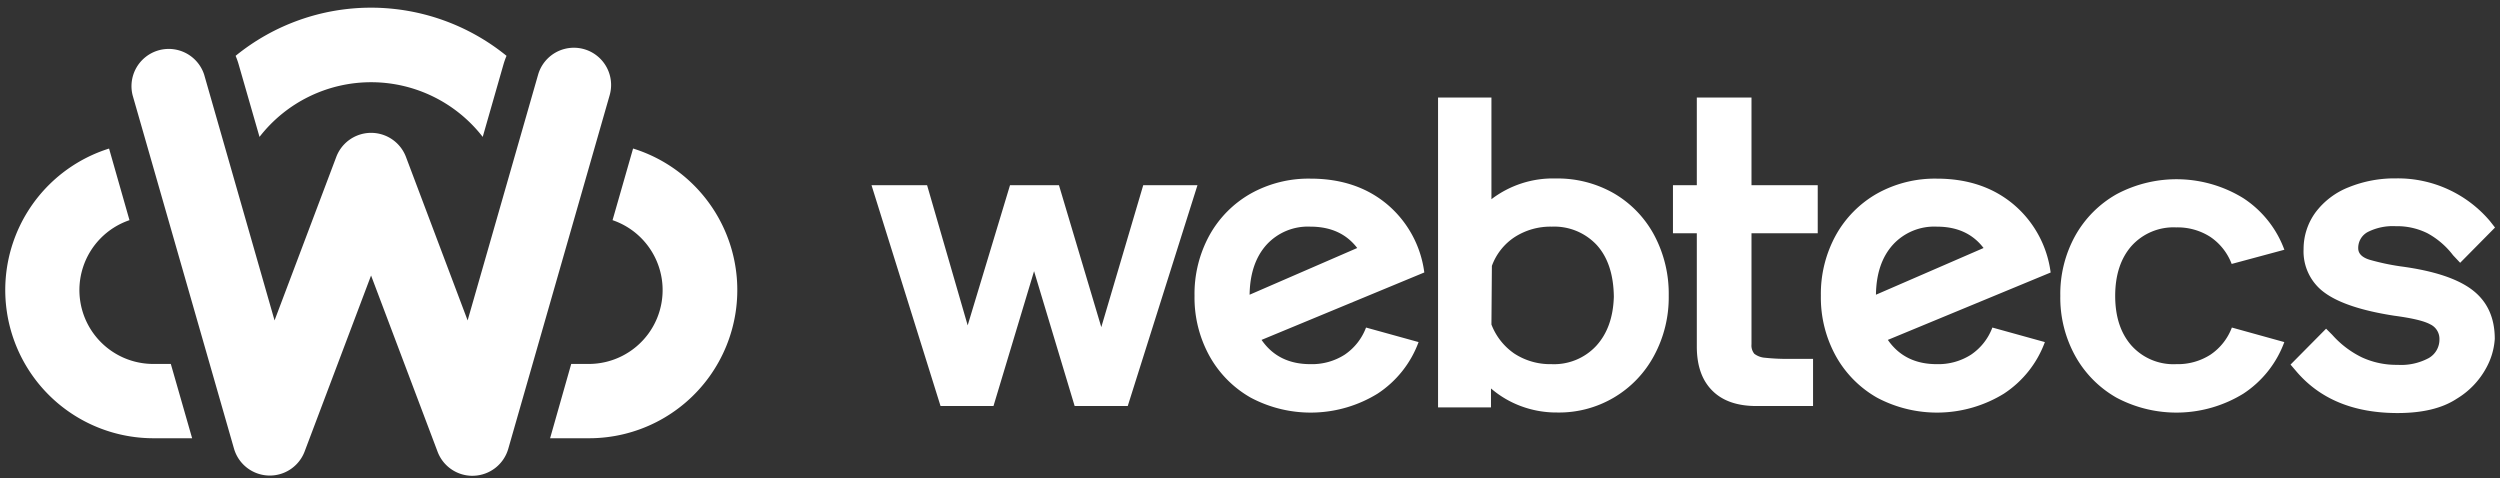
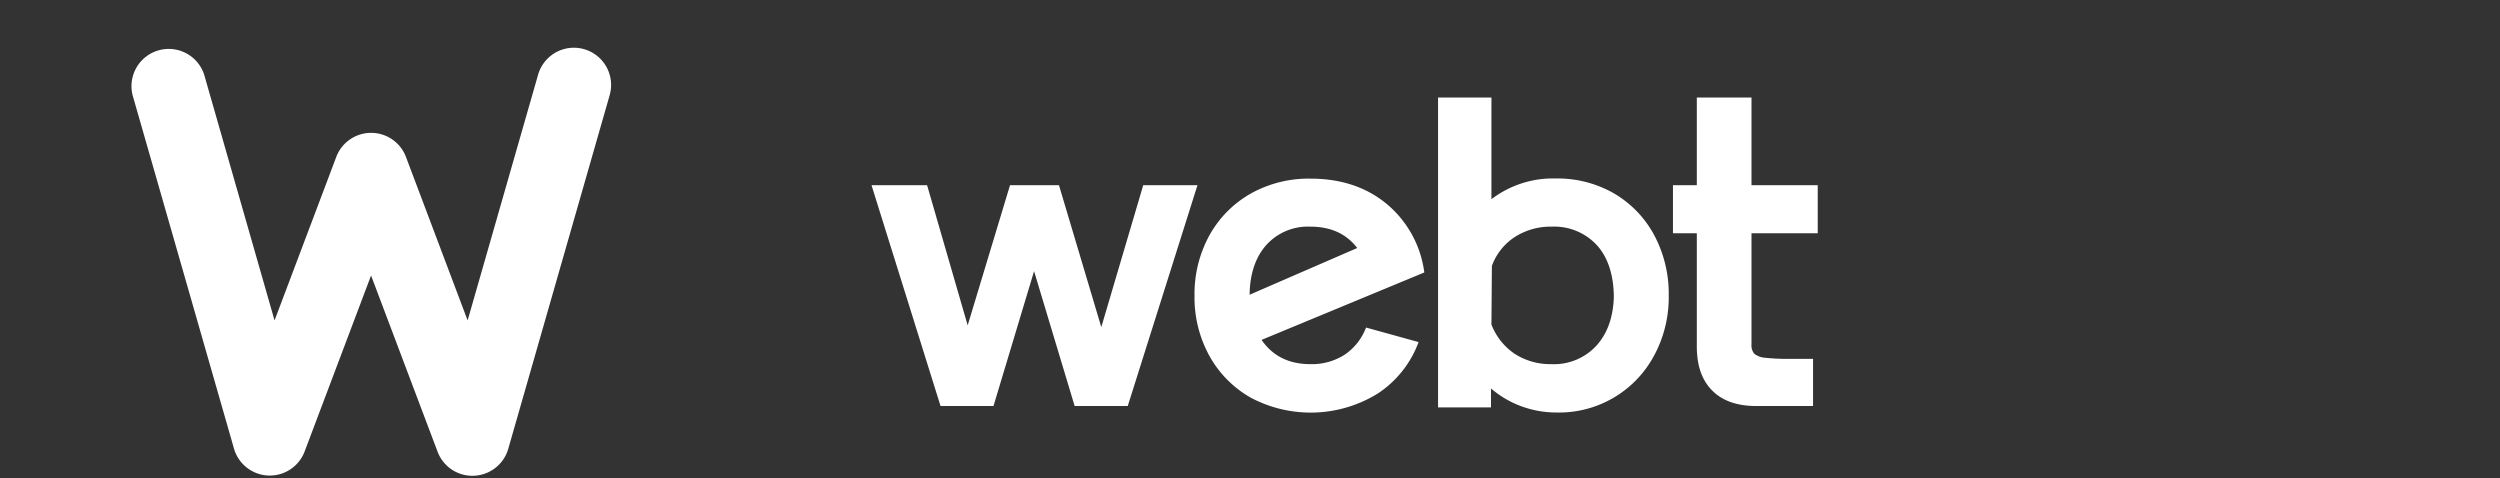
<svg xmlns="http://www.w3.org/2000/svg" id="Layer_1" data-name="Layer 1" viewBox="0 0 502 96">
  <rect x="0" y="0" width="502" height="96" fill="#333333" stroke="none" />
  <defs>
    <style>.cls-1{fill:#fff;}</style>
  </defs>
  <path class="cls-1" d="M175,37.19h11.16l8.15,28.14,8.5-28.14h9.83l8.5,28.5,8.42-28.5h10.89l-14,44.34H215.79l-8.15-27.08-8.15,27.08H188.86Z" />
  <path class="cls-1" d="M263.14,73.12a12.16,12.16,0,0,0,6.87-1.9,11.37,11.37,0,0,0,4.29-5.45l10.55,2.92a21.06,21.06,0,0,1-8.24,10.36,25.63,25.63,0,0,1-25.46.8,21.72,21.72,0,0,1-8.29-8.37,24.27,24.27,0,0,1-3-12.08,24.45,24.45,0,0,1,3-12.16,21.72,21.72,0,0,1,8.29-8.37,23.8,23.8,0,0,1,12-3q9.21,0,15.37,5.14A21.48,21.48,0,0,1,286,54.71L253.32,68.25Q256.68,73.13,263.14,73.12Zm0-27.61a11.25,11.25,0,0,0-8.85,3.67q-3.28,3.68-3.37,10l21.61-9.38Q269.26,45.52,263.14,45.51Z" />
  <path class="cls-1" d="M305.46,81.57A19.75,19.75,0,0,1,299.39,78v3.8H288.76V19.58h10.72V40a20.34,20.34,0,0,1,12.93-4.16,22.74,22.74,0,0,1,11.69,3,21.42,21.42,0,0,1,8.06,8.37,24.94,24.94,0,0,1,2.92,12.16,24.58,24.58,0,0,1-2.92,12,21.62,21.62,0,0,1-19.48,11.46A20.39,20.39,0,0,1,305.46,81.57ZM304.08,71a13.17,13.17,0,0,0,7.44,2.12,11.56,11.56,0,0,0,9-3.67q3.36-3.67,3.54-9.87-.09-6.72-3.45-10.4a11.67,11.67,0,0,0-9-3.67,13.3,13.3,0,0,0-7.44,2.08,11.7,11.7,0,0,0-4.6,5.8l-.09,11.77A12.5,12.5,0,0,0,304.08,71Z" />
  <path class="cls-1" d="M351.7,19.58V37.19H365v9.65H351.7v22.3a2.63,2.63,0,0,0,.57,1.9,4,4,0,0,0,2.18.8,42.31,42.31,0,0,0,5,.22h4.61v9.47H352.68q-5.78,0-8.86-3.1c-2.07-2.07-3.1-5-3.1-8.85V46.84h-4.79V37.19h4.79V19.58Z" />
-   <path class="cls-1" d="M388.91,73.12a12.16,12.16,0,0,0,6.87-1.9,11.37,11.37,0,0,0,4.29-5.45l10.54,2.92a21,21,0,0,1-8.23,10.36,25.65,25.65,0,0,1-25.47.8,21.76,21.76,0,0,1-8.28-8.37,24.27,24.27,0,0,1-3-12.08,24.45,24.45,0,0,1,3-12.16,21.76,21.76,0,0,1,8.28-8.37,23.84,23.84,0,0,1,12-3q9.21,0,15.37,5.14a21.48,21.48,0,0,1,7.49,13.71L379.08,68.25Q382.46,73.13,388.91,73.12Zm0-27.61a11.25,11.25,0,0,0-8.85,3.67q-3.29,3.68-3.37,10l21.61-9.38C396.11,46.93,393,45.51,388.91,45.51Z" />
-   <path class="cls-1" d="M424.73,59.4q0,6.29,3.28,10A11.32,11.32,0,0,0,437,73.12a12.15,12.15,0,0,0,6.86-1.9,11.44,11.44,0,0,0,4.3-5.45l10.53,2.92a21,21,0,0,1-8.23,10.36,25.65,25.65,0,0,1-25.47.8,21.76,21.76,0,0,1-8.28-8.37,24.17,24.17,0,0,1-3-12.08,24.13,24.13,0,0,1,3-12.07A21.76,21.76,0,0,1,425,39a25.58,25.58,0,0,1,25.47.8,21,21,0,0,1,8.23,10.35L448.12,53a11.42,11.42,0,0,0-4.3-5.44,12.15,12.15,0,0,0-6.86-1.9A11.35,11.35,0,0,0,428,49.4Q424.74,53.12,424.73,59.4Z" />
-   <path class="cls-1" d="M461,74.45l-1.06-1.24L467.08,66l1.24,1.24a19.2,19.2,0,0,0,5.93,4.51,16.54,16.54,0,0,0,7.18,1.51,11.71,11.71,0,0,0,6.28-1.37,4.27,4.27,0,0,0,2.13-3.77,3.22,3.22,0,0,0-1.86-3c-1.24-.68-3.66-1.25-7.26-1.73q-9.66-1.5-13.91-4.6a10.2,10.2,0,0,1-4.25-8.76A12.44,12.44,0,0,1,465,42.59a15.31,15.31,0,0,1,6.64-5,24.48,24.48,0,0,1,9.48-1.77,24.23,24.23,0,0,1,18.87,8.58L501,45.69l-7,7.08-1.42-1.51a16.19,16.19,0,0,0-5.14-4.42,13.67,13.67,0,0,0-6.38-1.42,11.16,11.16,0,0,0-5.58,1.15,3.62,3.62,0,0,0-1.95,3.28c0,1.06.76,1.83,2.26,2.3A46.77,46.77,0,0,0,482,53.48q10,1.32,14.48,4.77t4.47,9.82a13.9,13.9,0,0,1-1.64,5.67,16.26,16.26,0,0,1-6,6.33q-4.35,2.87-11.87,2.87Q468.14,82.94,461,74.45Z" />
-   <path class="cls-1" d="M34.3,73.08H30.78A14.83,14.83,0,0,1,26,44.21L21.9,29.83A29.77,29.77,0,0,0,30.78,88h7.8ZM74.51,1.54a43.1,43.1,0,0,0-27.2,9.67A14.84,14.84,0,0,1,47.94,13l4.17,14.49a28.36,28.36,0,0,1,44.82,0L101.08,13a16.53,16.53,0,0,1,.63-1.79A43.2,43.2,0,0,0,74.51,1.54Zm52.61,28.29L123,44.21a14.83,14.83,0,0,1-4.78,28.87h-3.52L110.46,88h7.78a29.76,29.76,0,0,0,8.88-58.18Z" />
  <path class="cls-1" d="M94.87,95.54a7.47,7.47,0,0,1-7-4.83L74.51,55.32,61.15,90.71A7.48,7.48,0,0,1,47,90.13l-20.37-71A7.48,7.48,0,0,1,41,15L55.13,64.34,67.52,31.52a7.48,7.48,0,0,1,14,0L93.9,64.34,108.05,15a7.47,7.47,0,0,1,14.37,4.12l-20.36,71a7.49,7.49,0,0,1-6.88,5.41Z" />
</svg>